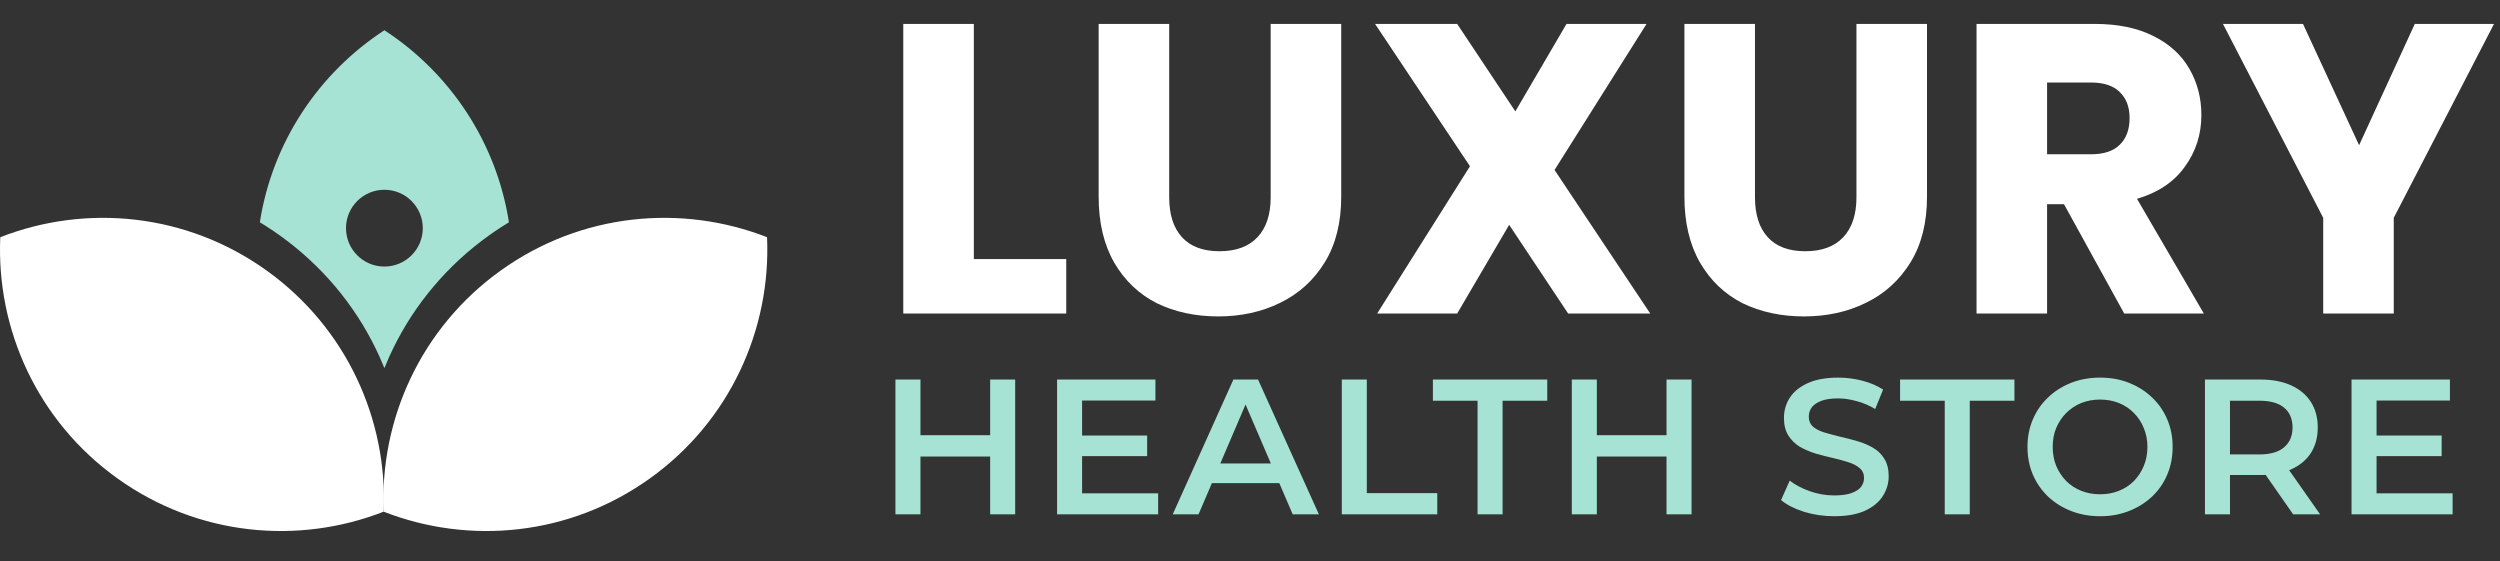
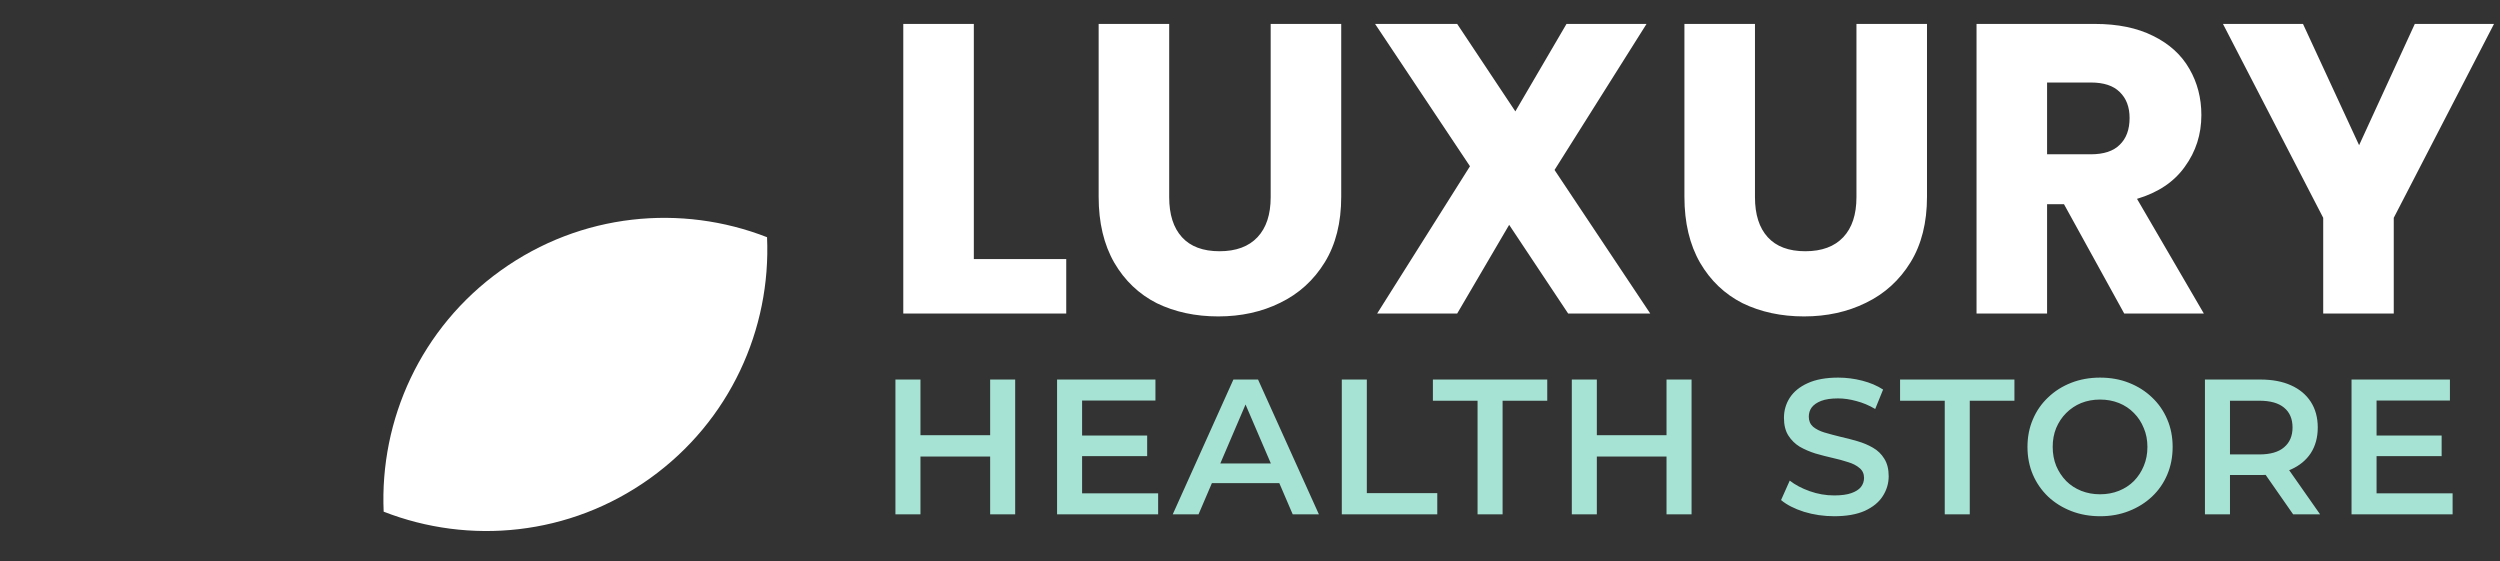
<svg xmlns="http://www.w3.org/2000/svg" fill="none" viewBox="0 0 909 204" height="204" width="909">
  <rect x="0" y="0" width="909" height="204" fill="#333333" stroke="none" />
  <path fill="white" d="M354.084 94.2H387.684V114H328.434V8.7H354.084V94.2ZM425.118 8.7V71.7C425.118 78 426.668 82.85 429.768 86.25C432.868 89.65 437.418 91.35 443.418 91.35C449.418 91.35 454.018 89.65 457.218 86.25C460.418 82.85 462.018 78 462.018 71.7V8.7H487.668V71.55C487.668 80.95 485.668 88.9 481.668 95.4C477.668 101.9 472.268 106.8 465.468 110.1C458.768 113.4 451.268 115.05 442.968 115.05C434.668 115.05 427.218 113.45 420.618 110.25C414.118 106.95 408.968 102.05 405.168 95.55C401.368 88.95 399.468 80.95 399.468 71.55V8.7H425.118ZM570.18 114L548.73 81.75L529.83 114H500.73L534.48 60.45L499.98 8.7H529.83L550.98 40.5L569.58 8.7H598.68L565.23 61.8L600.03 114H570.18ZM638.106 8.7V71.7C638.106 78 639.656 82.85 642.756 86.25C645.856 89.65 650.406 91.35 656.406 91.35C662.406 91.35 667.006 89.65 670.206 86.25C673.406 82.85 675.006 78 675.006 71.7V8.7H700.656V71.55C700.656 80.95 698.656 88.9 694.656 95.4C690.656 101.9 685.256 106.8 678.456 110.1C671.756 113.4 664.256 115.05 655.956 115.05C647.656 115.05 640.206 113.45 633.606 110.25C627.106 106.95 621.956 102.05 618.156 95.55C614.356 88.95 612.456 80.95 612.456 71.55V8.7H638.106ZM772.368 114L750.468 74.25H744.318V114H718.668V8.7H761.718C770.018 8.7 777.068 10.15 782.868 13.05C788.768 15.95 793.168 19.95 796.068 25.05C798.968 30.05 800.418 35.65 800.418 41.85C800.418 48.85 798.418 55.1 794.418 60.6C790.518 66.1 784.718 70 777.018 72.3L801.318 114H772.368ZM744.318 56.1H760.218C764.918 56.1 768.418 54.95 770.718 52.65C773.118 50.35 774.318 47.1 774.318 42.9C774.318 38.9 773.118 35.75 770.718 33.45C768.418 31.15 764.918 30 760.218 30H744.318V56.1ZM906.82 8.7L870.37 79.2V114H844.72V79.2L808.27 8.7H837.37L857.77 52.8L878.02 8.7H906.82Z" />
  <path fill="#A6E3D4" d="M360.02 138H369.12V187H360.02V138ZM334.68 187H325.58V138H334.68V187ZM360.72 166H333.91V158.23H360.72V166ZM392.75 158.37H417.11V165.86H392.75V158.37ZM393.45 179.37H421.1V187H384.35V138H420.12V145.63H393.45V179.37ZM426.414 187L448.464 138H457.424L479.544 187H470.024L451.054 142.83H454.694L435.794 187H426.414ZM436.564 175.66L439.014 168.52H465.474L467.924 175.66H436.564ZM487.876 187V138H496.976V179.3H522.596V187H487.876ZM537.24 187V145.7H521V138H562.58V145.7H546.34V187H537.24ZM605.95 138H615.05V187H605.95V138ZM580.61 187H571.51V138H580.61V187ZM606.65 166H579.84V158.23H606.65V166ZM666.915 187.7C663.089 187.7 659.425 187.163 655.925 186.09C652.425 184.97 649.649 183.547 647.595 181.82L650.745 174.75C652.705 176.29 655.132 177.573 658.025 178.6C660.919 179.627 663.882 180.14 666.915 180.14C669.482 180.14 671.559 179.86 673.145 179.3C674.732 178.74 675.899 177.993 676.645 177.06C677.392 176.08 677.765 174.983 677.765 173.77C677.765 172.277 677.229 171.087 676.155 170.2C675.082 169.267 673.682 168.543 671.955 168.03C670.275 167.47 668.385 166.957 666.285 166.49C664.232 166.023 662.155 165.487 660.055 164.88C658.002 164.227 656.112 163.41 654.385 162.43C652.705 161.403 651.329 160.05 650.255 158.37C649.182 156.69 648.645 154.543 648.645 151.93C648.645 149.27 649.345 146.843 650.745 144.65C652.192 142.41 654.362 140.637 657.255 139.33C660.195 137.977 663.905 137.3 668.385 137.3C671.325 137.3 674.242 137.673 677.135 138.42C680.029 139.167 682.549 140.24 684.695 141.64L681.825 148.71C679.632 147.403 677.369 146.447 675.035 145.84C672.702 145.187 670.462 144.86 668.315 144.86C665.795 144.86 663.742 145.163 662.155 145.77C660.615 146.377 659.472 147.17 658.725 148.15C658.025 149.13 657.675 150.25 657.675 151.51C657.675 153.003 658.189 154.217 659.215 155.15C660.289 156.037 661.665 156.737 663.345 157.25C665.072 157.763 666.985 158.277 669.085 158.79C671.185 159.257 673.262 159.793 675.315 160.4C677.415 161.007 679.305 161.8 680.985 162.78C682.712 163.76 684.089 165.09 685.115 166.77C686.189 168.45 686.725 170.573 686.725 173.14C686.725 175.753 686.002 178.18 684.555 180.42C683.155 182.613 680.985 184.387 678.045 185.74C675.105 187.047 671.395 187.7 666.915 187.7ZM707.105 187V145.7H690.865V138H732.445V145.7H716.205V187H707.105ZM763.651 187.7C759.824 187.7 756.301 187.07 753.081 185.81C749.861 184.55 747.061 182.8 744.681 180.56C742.301 178.273 740.458 175.613 739.151 172.58C737.844 169.5 737.191 166.14 737.191 162.5C737.191 158.86 737.844 155.523 739.151 152.49C740.458 149.41 742.301 146.75 744.681 144.51C747.061 142.223 749.861 140.45 753.081 139.19C756.301 137.93 759.801 137.3 763.581 137.3C767.408 137.3 770.908 137.93 774.081 139.19C777.301 140.45 780.101 142.223 782.481 144.51C784.861 146.75 786.704 149.41 788.011 152.49C789.318 155.523 789.971 158.86 789.971 162.5C789.971 166.14 789.318 169.5 788.011 172.58C786.704 175.66 784.861 178.32 782.481 180.56C780.101 182.8 777.301 184.55 774.081 185.81C770.908 187.07 767.431 187.7 763.651 187.7ZM763.581 179.72C766.054 179.72 768.341 179.3 770.441 178.46C772.541 177.62 774.361 176.43 775.901 174.89C777.441 173.303 778.631 171.483 779.471 169.43C780.358 167.33 780.801 165.02 780.801 162.5C780.801 159.98 780.358 157.693 779.471 155.64C778.631 153.54 777.441 151.72 775.901 150.18C774.361 148.593 772.541 147.38 770.441 146.54C768.341 145.7 766.054 145.28 763.581 145.28C761.108 145.28 758.821 145.7 756.721 146.54C754.668 147.38 752.848 148.593 751.261 150.18C749.721 151.72 748.508 153.54 747.621 155.64C746.781 157.693 746.361 159.98 746.361 162.5C746.361 164.973 746.781 167.26 747.621 169.36C748.508 171.46 749.721 173.303 751.261 174.89C752.801 176.43 754.621 177.62 756.721 178.46C758.821 179.3 761.108 179.72 763.581 179.72ZM801.717 187V138H821.877C826.217 138 829.927 138.7 833.007 140.1C836.133 141.5 838.537 143.507 840.217 146.12C841.897 148.733 842.737 151.837 842.737 155.43C842.737 159.023 841.897 162.127 840.217 164.74C838.537 167.307 836.133 169.29 833.007 170.69C829.927 172.043 826.217 172.72 821.877 172.72H806.757L810.817 168.59V187H801.717ZM833.777 187L821.387 169.22H831.117L843.577 187H833.777ZM810.817 169.57L806.757 165.23H821.457C825.47 165.23 828.48 164.367 830.487 162.64C832.54 160.913 833.567 158.51 833.567 155.43C833.567 152.303 832.54 149.9 830.487 148.22C828.48 146.54 825.47 145.7 821.457 145.7H806.757L810.817 141.22V169.57ZM863.418 158.37H887.778V165.86H863.418V158.37ZM864.118 179.37H891.768V187H855.018V138H890.788V145.63H864.118V179.37Z" />
-   <path fill="#A6E3D4" d="M185.05 80.821C181.723 82.832 178.467 85.037 175.298 87.44C160.173 98.91 148.855 113.511 141.564 129.631C140.934 131.024 140.333 132.428 139.763 133.844C139.194 132.428 138.594 131.024 137.964 129.631C130.674 113.511 119.355 98.91 104.231 87.44C101.061 85.037 97.805 82.832 94.478 80.821C99.04 51.604 115.978 26.486 139.763 11C163.55 26.486 180.487 51.604 185.05 80.821ZM125.803 82.96C125.803 90.67 132.054 96.921 139.763 96.921C147.475 96.921 153.726 90.67 153.726 82.96C153.726 75.248 147.475 68.999 139.763 68.999C132.054 68.999 125.803 75.248 125.803 82.96Z" clip-rule="evenodd" fill-rule="evenodd" />
-   <path fill="white" d="M96.879 98.32C67.683 77.419 31.225 74.09 0.1 86.248C-1.377 119.631 13.526 153.069 42.722 173.97C71.918 194.872 108.375 198.2 139.5 186.043C140.977 152.661 126.075 119.221 96.879 98.32Z" />
  <path fill="white" d="M182.121 98.32C211.318 77.419 247.776 74.09 278.9 86.248C280.377 119.631 265.474 153.069 236.278 173.97C207.082 194.872 170.624 198.2 139.499 186.043C138.023 152.661 152.925 119.221 182.121 98.32Z" />
</svg>